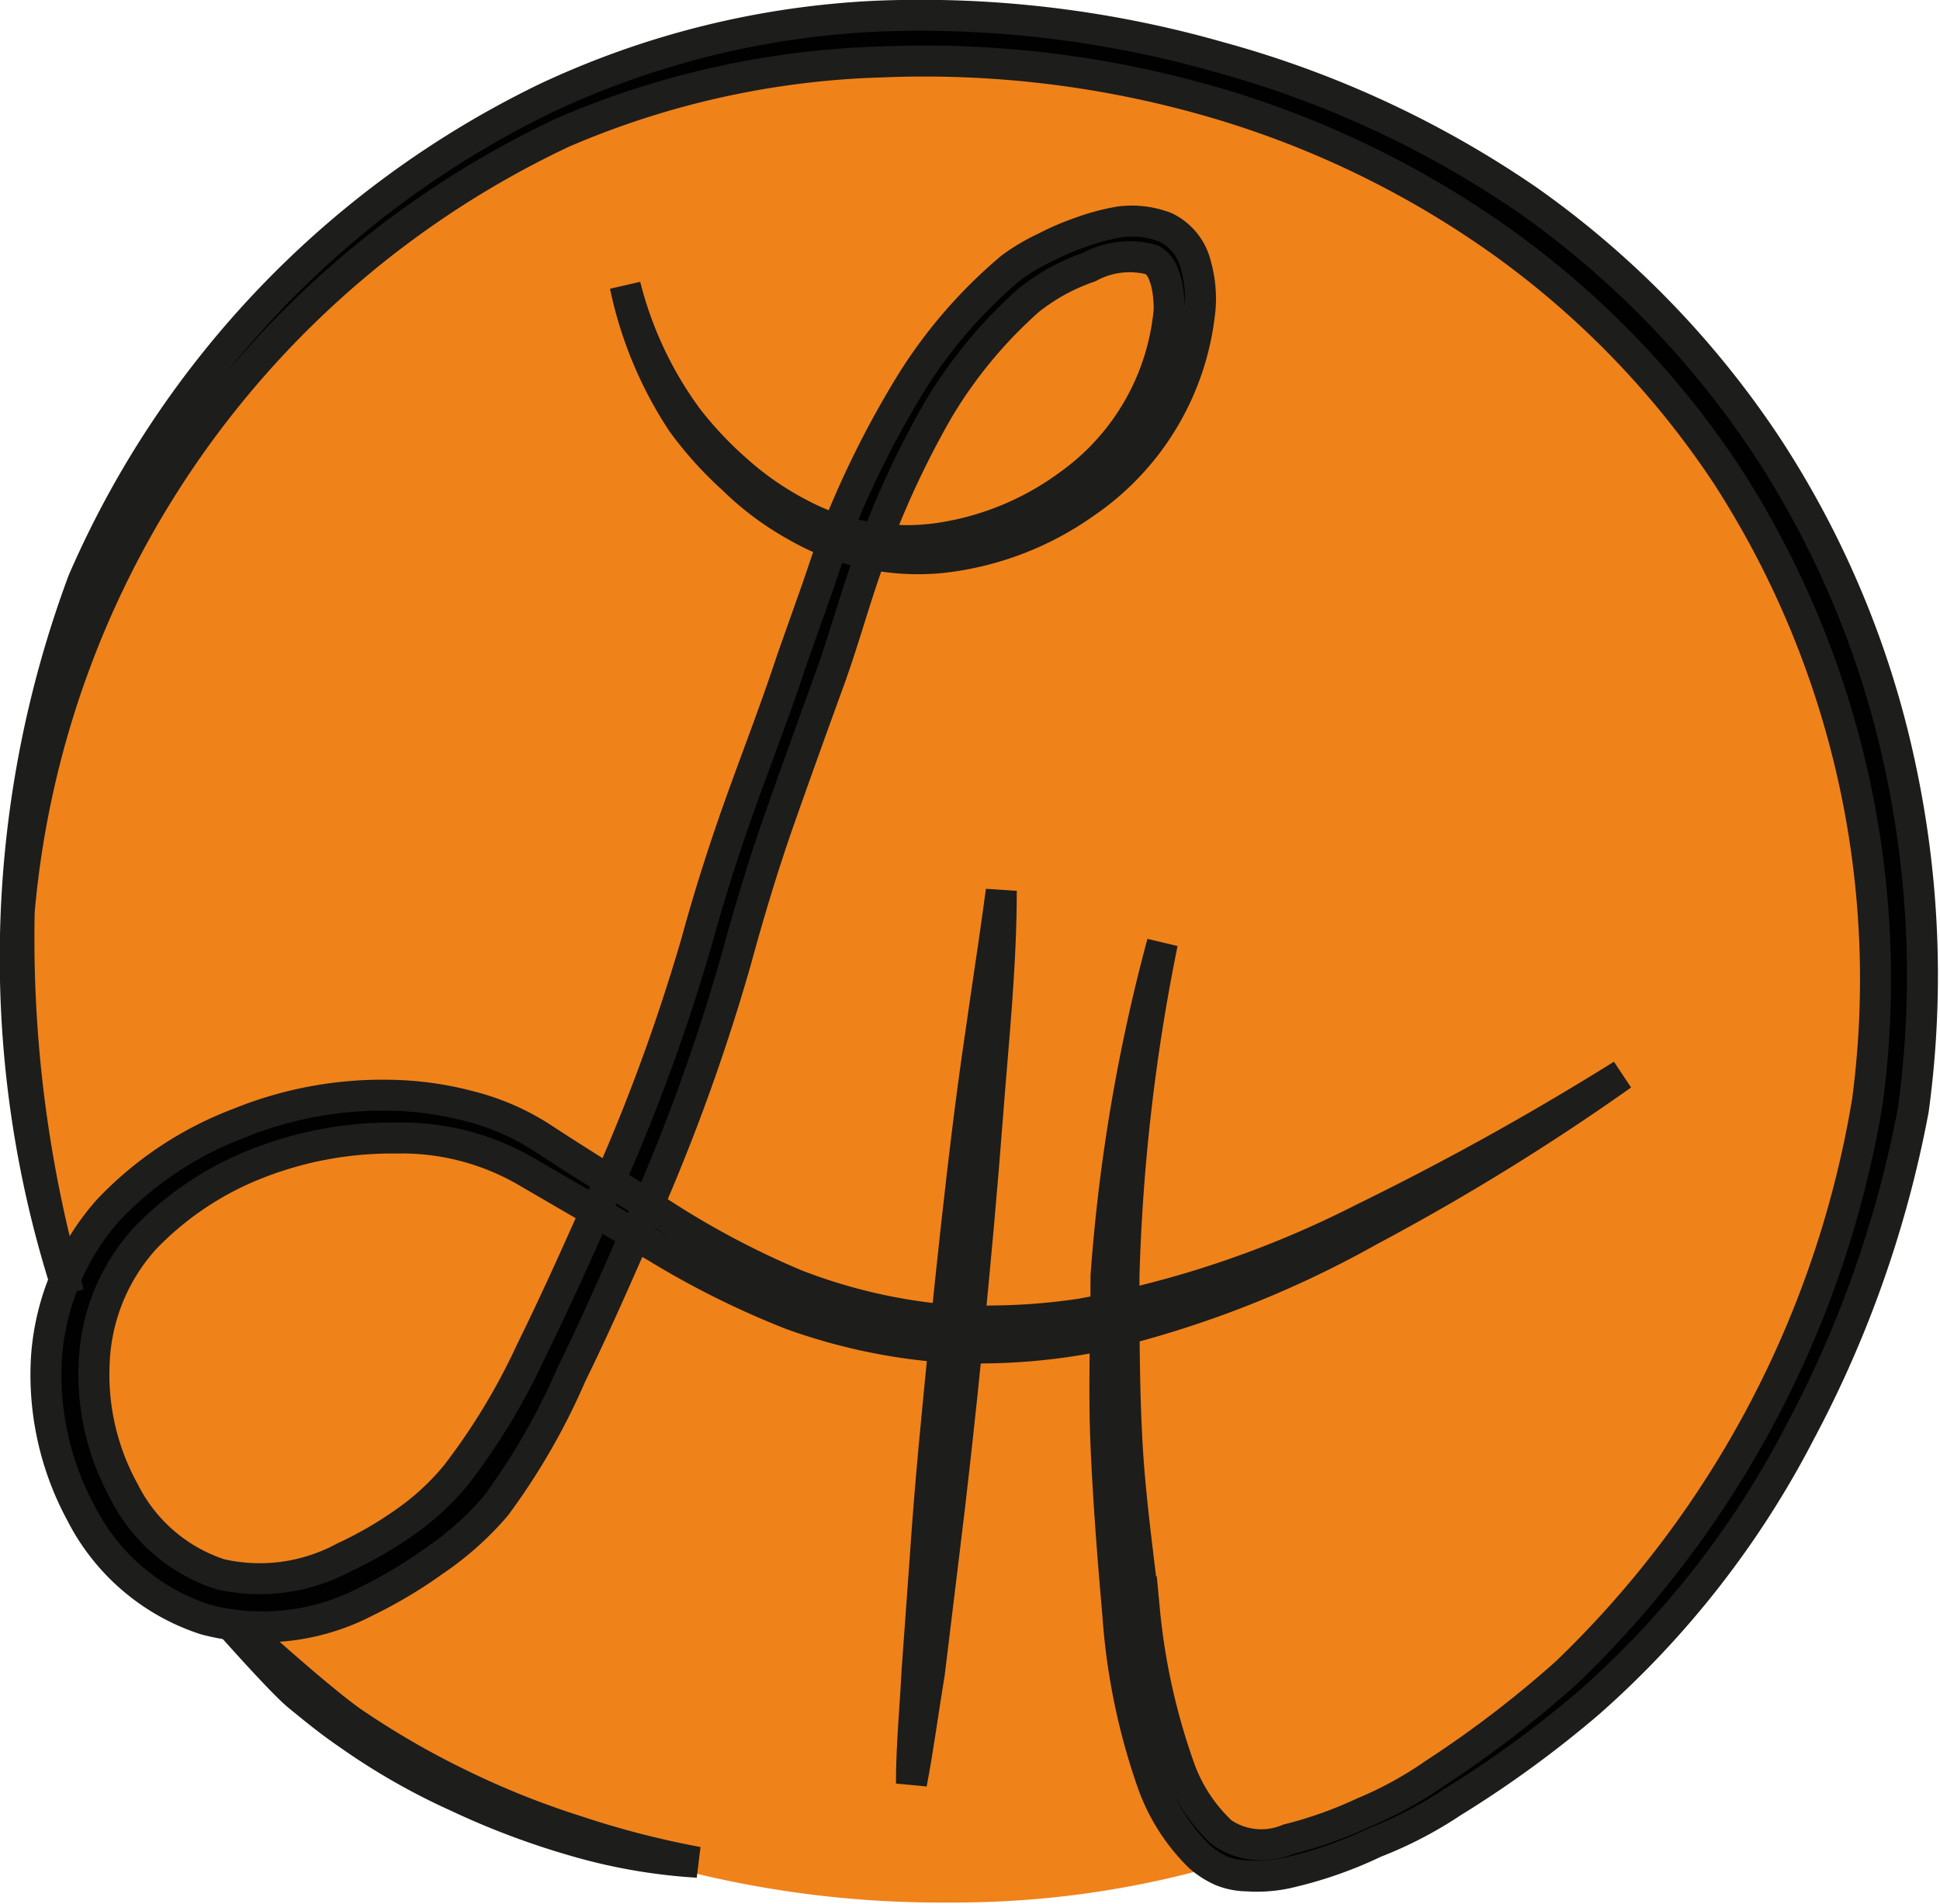
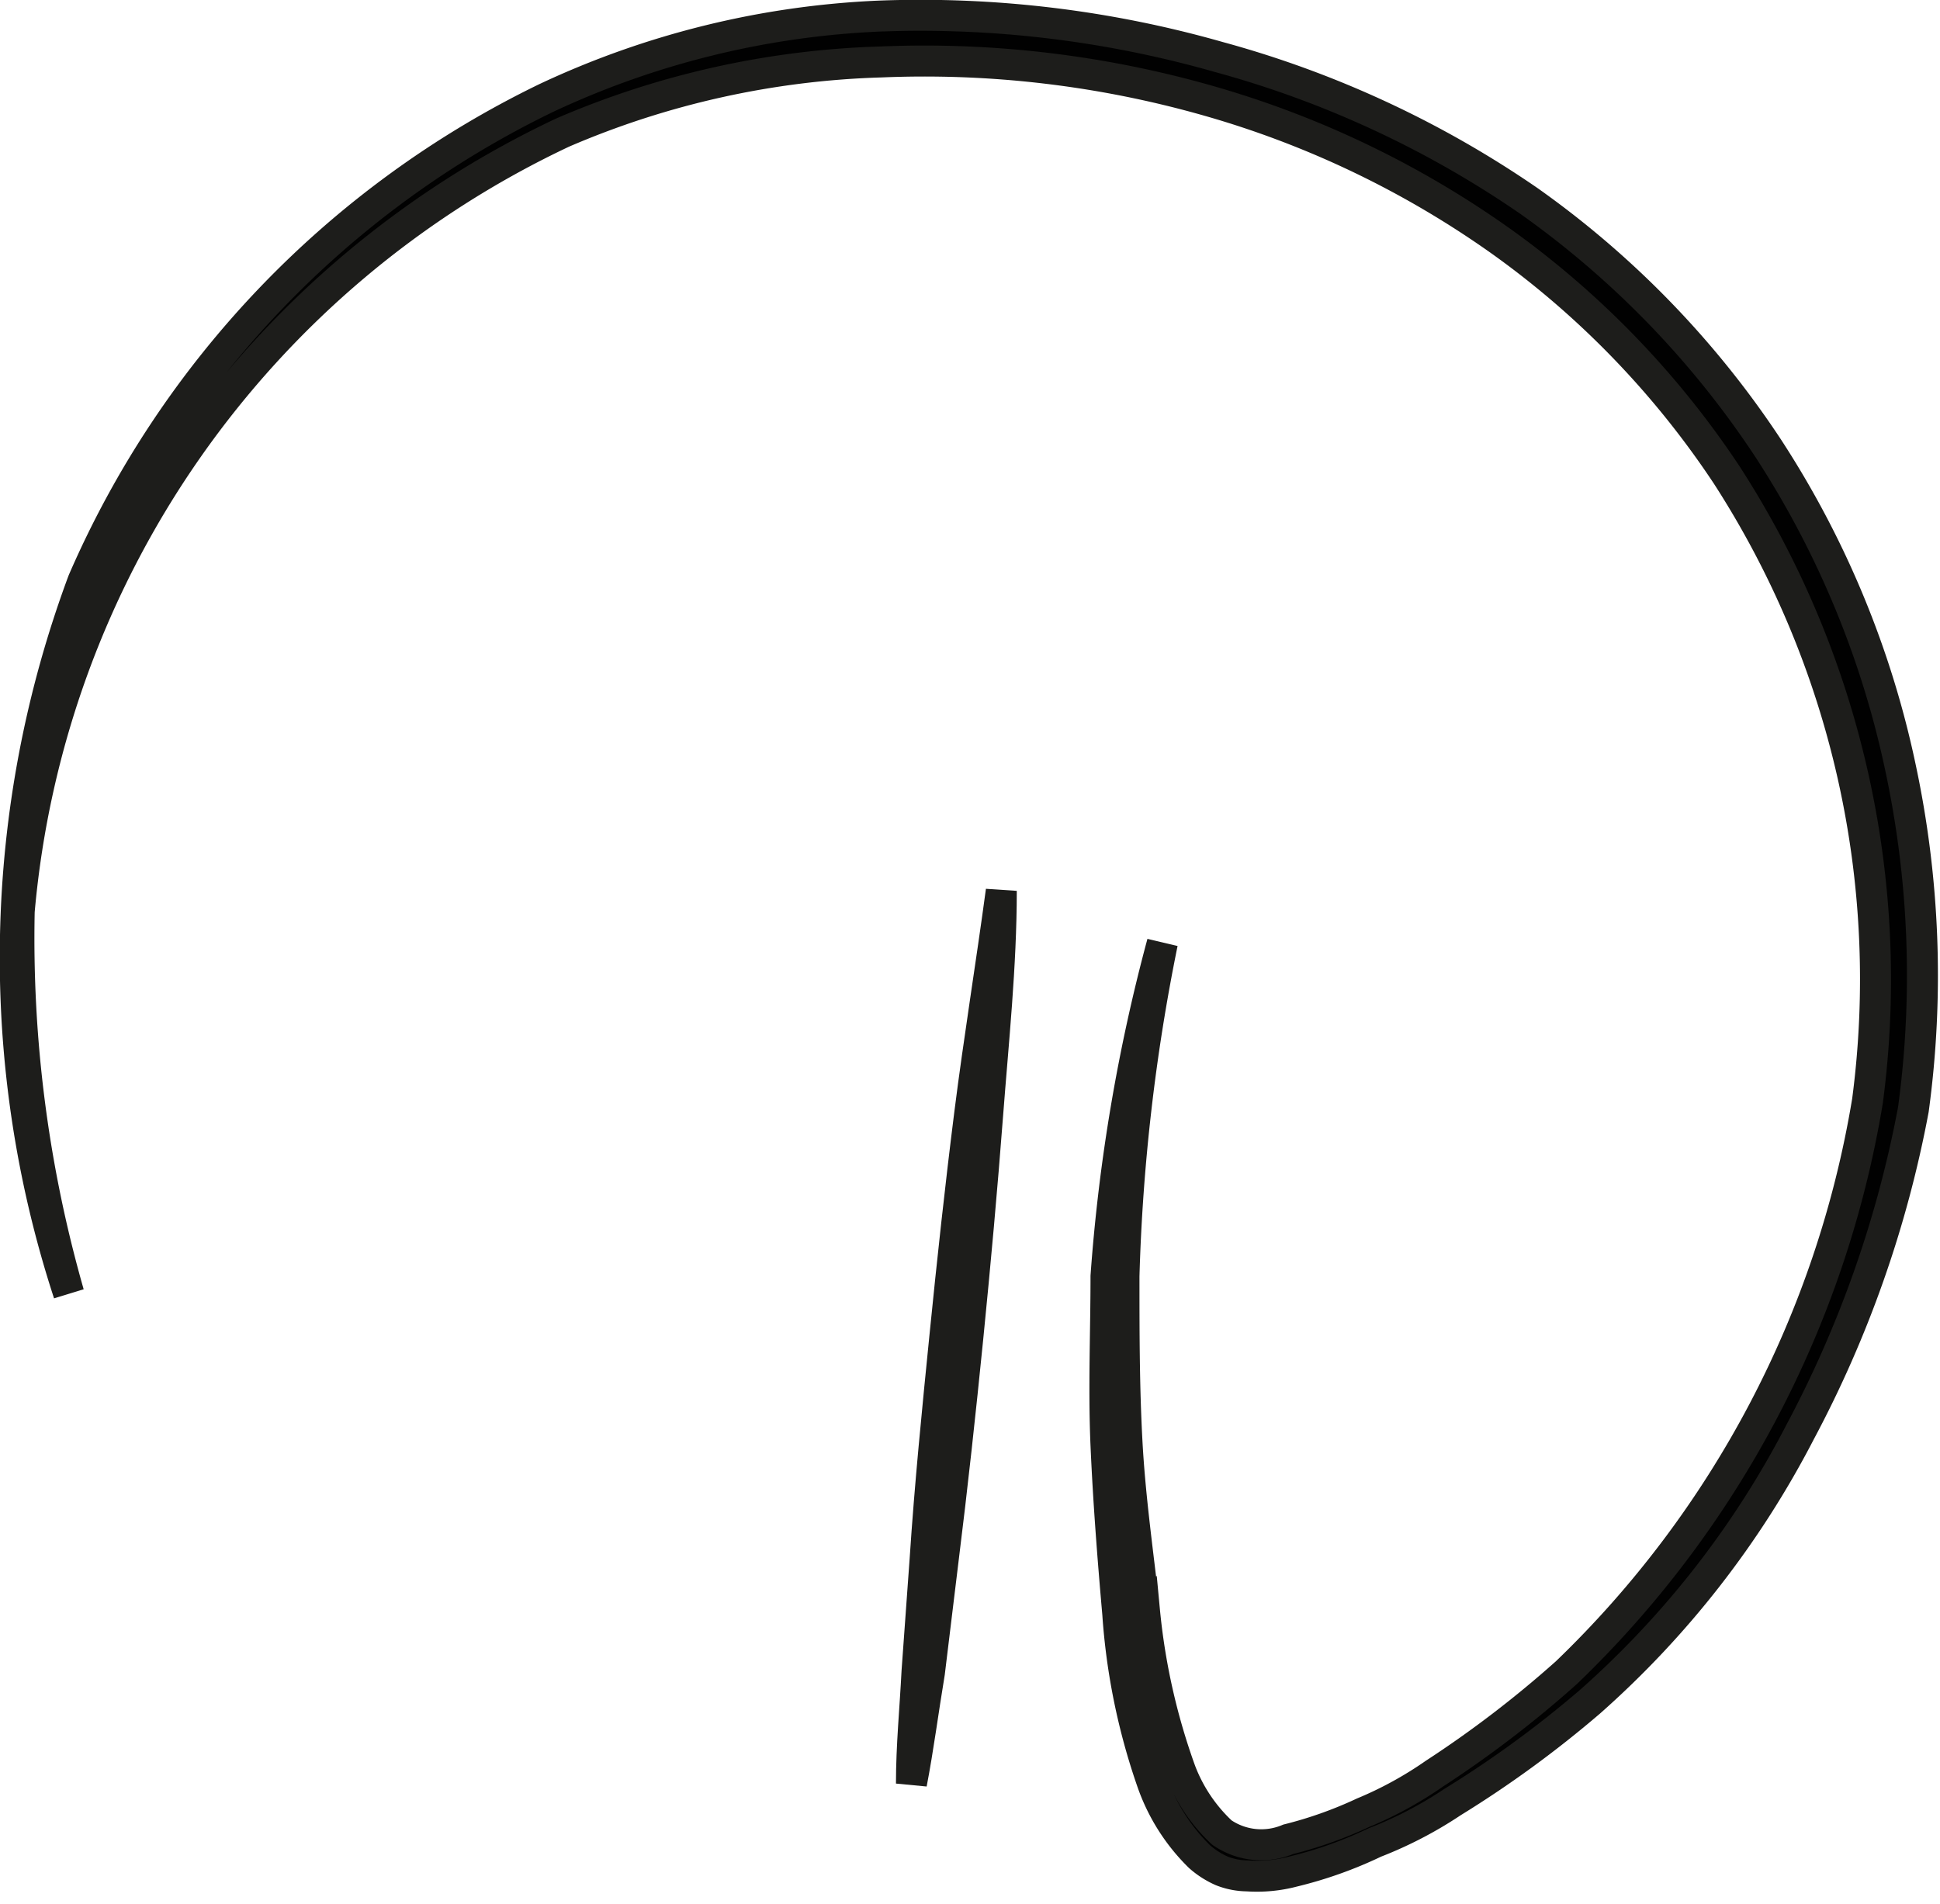
<svg xmlns="http://www.w3.org/2000/svg" viewBox="0 0 31.31 30.74">
  <defs>
    <style>
      .cls-1 {
        fill: #f0821a;
      }

      .cls-2 {
        fill: #010101;
        stroke: #1d1d1b;
        stroke-miterlimit: 10;
        stroke-width: 0.5px;
      }
    </style>
  </defs>
  <g id="Ebene_1" data-name="Ebene 1">
    <g>
-       <path class="cls-1" d="M.15,15.58C0,11.73,4.65.41,15.31.41c8.79,0,15.06,7.68,15.17,15.17A15.39,15.39,0,0,1,23,28.71a15.42,15.42,0,0,1-7.68,2,16.88,16.88,0,0,1-8.9-2.45,10.9,10.9,0,0,1-4.32-4.13A14.66,14.66,0,0,1,.86,20.31,29,29,0,0,1,.15,15.58Z" />
      <g>
-         <path class="cls-2" d="M3.37,25.82c.5.44,1.79,1.62,2.35,2a13.58,13.58,0,0,0,1.74,1,13.59,13.59,0,0,0,1.86.74,14.54,14.54,0,0,0,1.94.5,9,9,0,0,1-2-.35A12.64,12.64,0,0,1,7.38,29a10.57,10.57,0,0,1-1.75-1c-.28-.19-.54-.4-.82-.63S3.59,26.08,3.37,25.82Z" />
-         <path class="cls-2" d="M10.09,4.61a6.13,6.13,0,0,0,1,2.13,6,6,0,0,0,.81.86,4.9,4.9,0,0,0,1,.69,3.66,3.66,0,0,0,2.25.4,4.68,4.68,0,0,0,2.11-.87A3.89,3.89,0,0,0,18.87,5c0-.36-.08-.72-.29-.81a1.36,1.36,0,0,0-1,.12,3.43,3.43,0,0,0-.52.23,3.52,3.52,0,0,0-.45.3,7.48,7.48,0,0,0-1.46,1.76,14.6,14.6,0,0,0-1,2.11c-.29.71-.49,1.51-.77,2.28s-.55,1.52-.81,2.26-.49,1.51-.7,2.28A32.08,32.08,0,0,1,10.22,20c-.32.73-.64,1.46-1,2.19A10.63,10.63,0,0,1,8,24.31a5,5,0,0,1-1,.89,7.47,7.47,0,0,1-1.09.65,3.61,3.61,0,0,1-2.6.29,3.44,3.44,0,0,1-2-1.71,4.69,4.69,0,0,1-.56-2.52,4,4,0,0,1,1-2.38,5.66,5.66,0,0,1,2.11-1.4,6.15,6.15,0,0,1,2.47-.45,5.32,5.32,0,0,1,1.26.18,4,4,0,0,1,.61.21,3.91,3.91,0,0,1,.57.31c.67.44,1.35.85,2,1.27a13.73,13.73,0,0,0,2.08,1.09,8.89,8.89,0,0,0,2.26.55,10.17,10.17,0,0,0,2.34-.08A16.5,16.5,0,0,0,22,19.67a46.17,46.17,0,0,0,4.18-2.32,37.69,37.69,0,0,1-4.07,2.51,16.64,16.64,0,0,1-4.5,1.73,9.9,9.9,0,0,1-2.43.15,9.35,9.35,0,0,1-2.4-.52,14,14,0,0,1-2.19-1.09L8.51,18.92a4,4,0,0,0-2.12-.55,5.93,5.93,0,0,0-2.21.4A5.08,5.08,0,0,0,2.33,20,3.17,3.17,0,0,0,1.52,22,3.9,3.9,0,0,0,2,24.07a2.66,2.66,0,0,0,1.55,1.34,2.86,2.86,0,0,0,2-.27,6.28,6.28,0,0,0,1-.58,4.1,4.1,0,0,0,.81-.75,10.46,10.46,0,0,0,1.21-2c.35-.71.68-1.44,1-2.16a30.86,30.86,0,0,0,1.67-4.44c.21-.77.46-1.55.73-2.3s.56-1.5.81-2.26l.4-1.13c.13-.37.25-.76.41-1.15a15.41,15.41,0,0,1,1.11-2.18,7.85,7.85,0,0,1,1.62-1.87A3.19,3.19,0,0,1,16.86,4a4.23,4.23,0,0,1,.58-.25,3.55,3.55,0,0,1,.64-.17,1.51,1.51,0,0,1,.73.09.91.91,0,0,1,.49.61,2,2,0,0,1,.07.68,4.3,4.3,0,0,1-1.86,3.16A4.93,4.93,0,0,1,15.2,9a3.93,3.93,0,0,1-2.37-.52,4.68,4.68,0,0,1-1-.75,5.92,5.92,0,0,1-.82-.91A6.36,6.36,0,0,1,10.09,4.61Z" />
        <path class="cls-2" d="M16.16,14.38c0,1.21-.13,2.43-.22,3.61s-.2,2.4-.32,3.6-.25,2.4-.4,3.6L15,27c-.1.6-.18,1.22-.29,1.79,0-.61.06-1.21.09-1.81l.13-1.8c.08-1.22.2-2.41.32-3.61s.25-2.4.4-3.59S16,15.57,16.16,14.38Z" />
        <path class="cls-2" d="M18.76,15.22a31.34,31.34,0,0,0-.62,5.38c0,.9,0,1.8.05,2.7s.18,1.8.28,2.69a10.55,10.55,0,0,0,.58,2.59,2.63,2.63,0,0,0,.67,1,1.12,1.12,0,0,0,1.07.11A6.65,6.65,0,0,0,22,29.26a6.1,6.1,0,0,0,1.15-.63A17.72,17.72,0,0,0,25.28,27a16.54,16.54,0,0,0,4.86-9.23A15,15,0,0,0,27.87,7.67a14.42,14.42,0,0,0-3.65-3.78,15.47,15.47,0,0,0-4.74-2.27A16.71,16.71,0,0,0,14.22,1,14,14,0,0,0,9.08,2.14,15.39,15.39,0,0,0,.31,14.71a20.84,20.84,0,0,0,.8,6.17,17.44,17.44,0,0,1,.23-11.5,15.52,15.52,0,0,1,7.48-7.8A14.05,14.05,0,0,1,14.18.26a17.56,17.56,0,0,1,5.49.66,16.44,16.44,0,0,1,5,2.32,15,15,0,0,1,3.87,4,15.18,15.18,0,0,1,2.13,5.14,16.06,16.06,0,0,1,.21,5.53,18.16,18.16,0,0,1-1.83,5.21,15,15,0,0,1-3.39,4.35,17.5,17.5,0,0,1-2.22,1.62,6.45,6.45,0,0,1-1.25.65,6.68,6.68,0,0,1-1.32.47,2.3,2.3,0,0,1-.74.07,1.15,1.15,0,0,1-.41-.08,1.38,1.38,0,0,1-.36-.23,3.13,3.13,0,0,1-.77-1.22,10.37,10.37,0,0,1-.55-2.7c-.08-.91-.15-1.81-.19-2.72s0-1.83,0-2.73A28.49,28.49,0,0,1,18.76,15.22Z" />
      </g>
    </g>
  </g>
</svg>